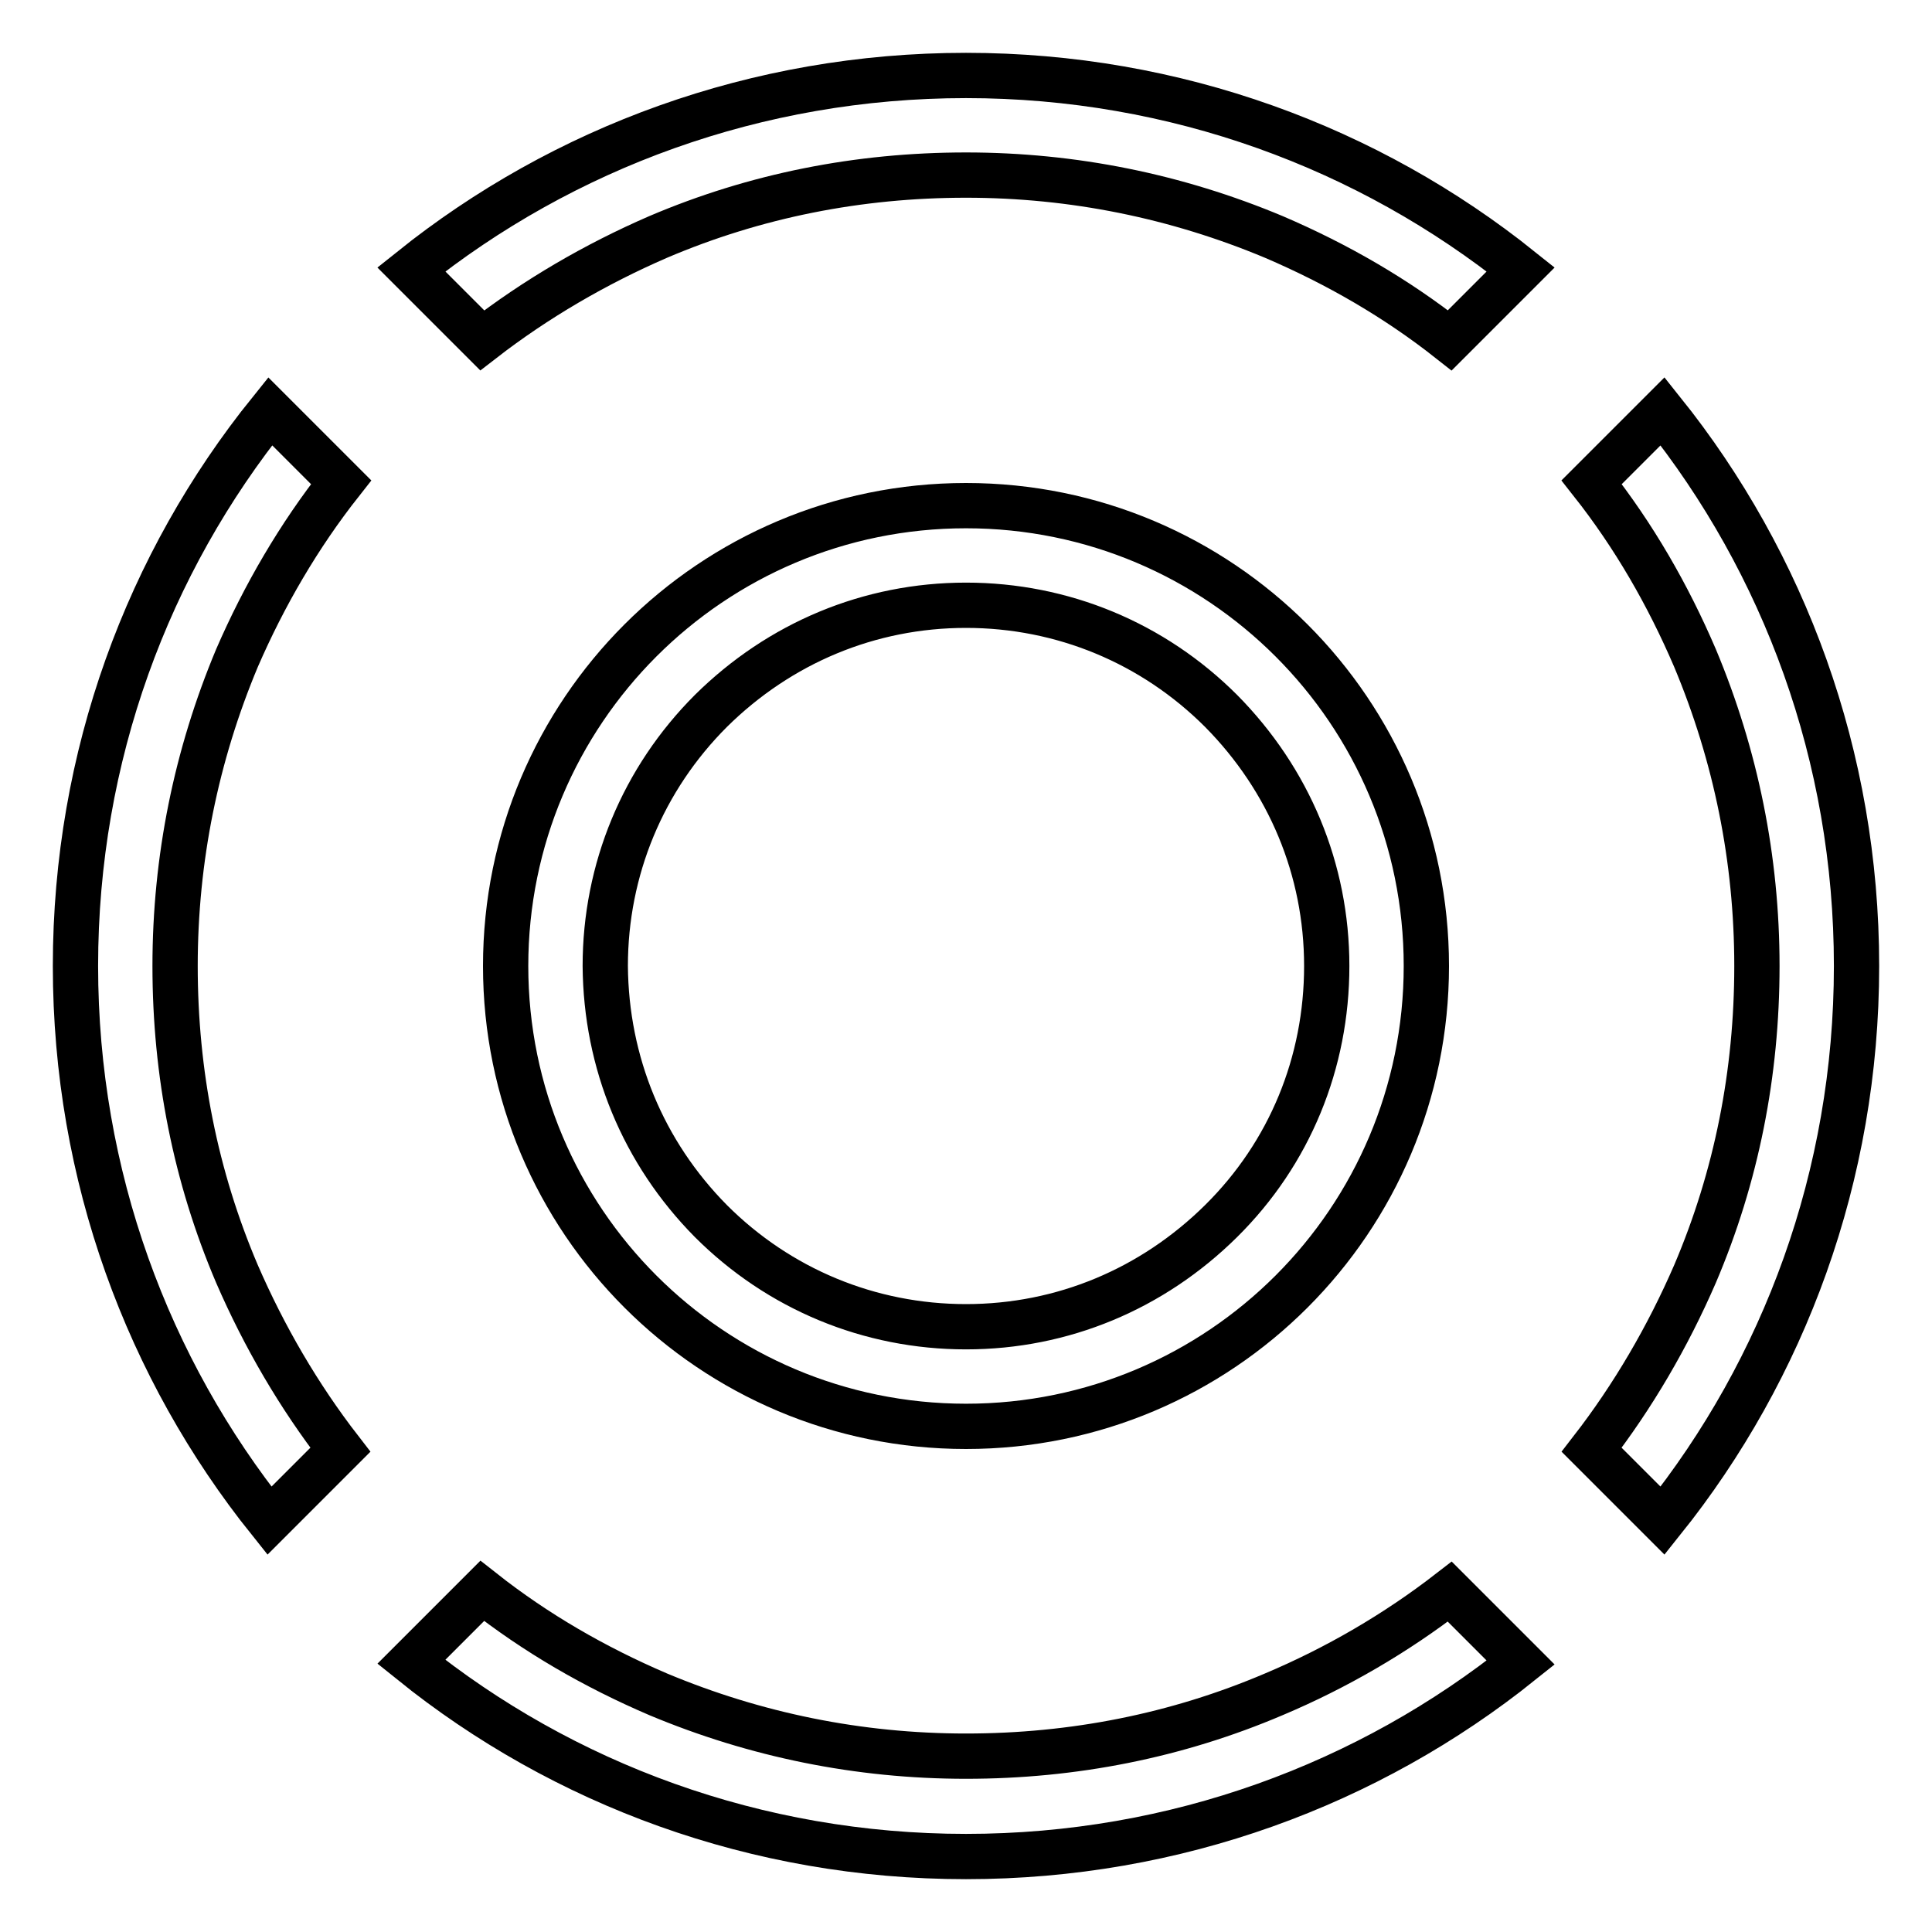
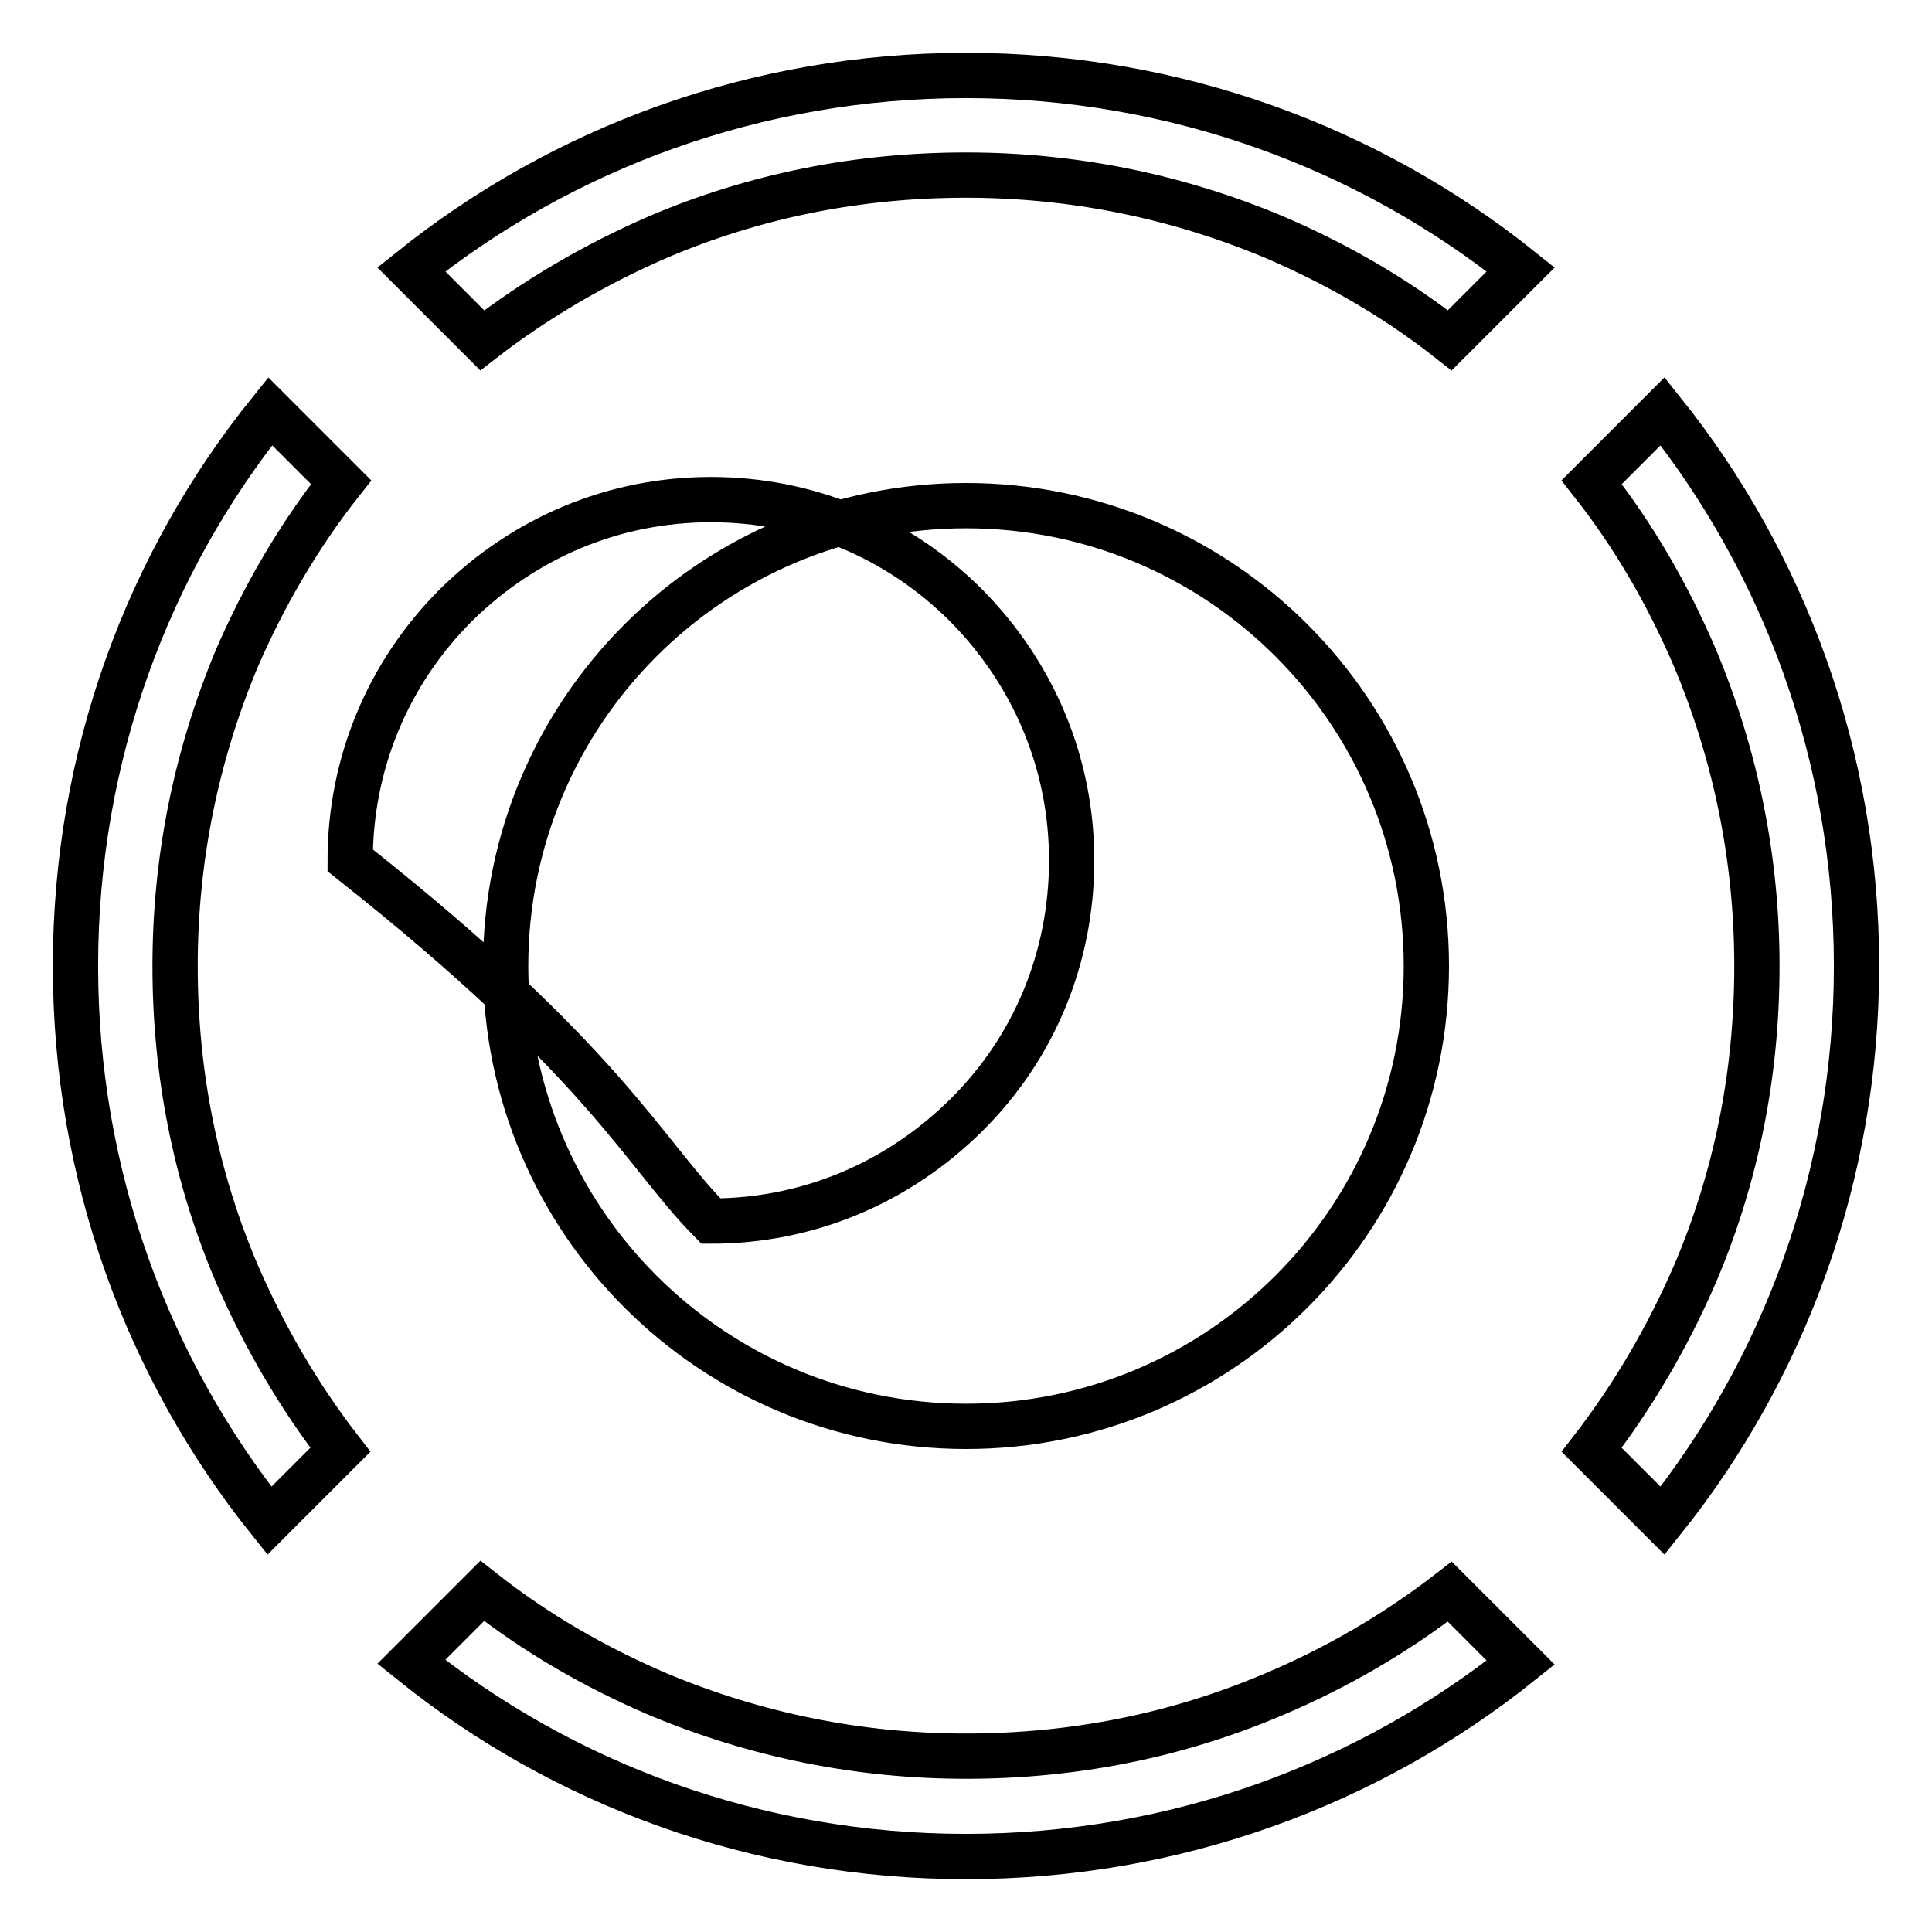
<svg xmlns="http://www.w3.org/2000/svg" version="1.1" x="0px" y="0px" viewBox="0 0 256 256" enable-background="new 0 0 256 256" xml:space="preserve">
  <g>
-     <path stroke-width="6" fill-opacity="0" stroke="#000000" d="M246,128c0,27.8-9.6,53.4-25.7,73.5l-9.4-9.4c5.5-7.1,10.1-15,13.7-23.3c5.5-12.9,8.2-26.6,8.2-40.8 s-2.8-27.9-8.2-40.8c-3.6-8.4-8.1-16.2-13.7-23.3l9.4-9.4C236.4,74.6,246,100.2,246,128z M54.5,35.7l9.4,9.4 c7.1-5.5,15-10.1,23.3-13.7c12.9-5.5,26.6-8.2,40.8-8.2s27.9,2.8,40.8,8.2c8.4,3.6,16.2,8.1,23.3,13.7l9.4-9.4 C181.4,19.6,155.8,10,128,10C100.2,10,74.6,19.6,54.5,35.7z M45.2,63.9l-9.4-9.4C19.6,74.6,10,100.2,10,128 c0,27.8,9.6,53.4,25.7,73.5l9.4-9.4c-5.5-7.1-10.1-15-13.7-23.3c-5.5-12.9-8.2-26.6-8.2-40.8s2.8-27.9,8.2-40.8 C35,78.9,39.6,71,45.2,63.9z M168.8,224.5c-12.9,5.5-26.6,8.2-40.8,8.2s-27.9-2.8-40.8-8.2c-8.4-3.6-16.2-8.1-23.3-13.7l-9.4,9.4 C74.6,236.4,100.2,246,128,246s53.4-9.6,73.5-25.7l-9.4-9.4C185,216.4,177.1,221,168.8,224.5z M128,189c-33.7,0-61-27.3-61-61 c0-33.7,27.3-61,61-61c33.7,0,61,27.3,61,61C189,161.7,161.7,189,128,189z M94.2,161.8c9,9,21,14,33.8,14c12.8,0,24.7-5,33.8-14 s14-21,14-33.8c0-12.8-5-24.7-14-33.8c-9-9-21-14-33.8-14c-12.8,0-24.7,5-33.8,14c-9,9-14,21-14,33.8 C80.3,140.8,85.2,152.7,94.2,161.8z" />
+     <path stroke-width="6" fill-opacity="0" stroke="#000000" d="M246,128c0,27.8-9.6,53.4-25.7,73.5l-9.4-9.4c5.5-7.1,10.1-15,13.7-23.3c5.5-12.9,8.2-26.6,8.2-40.8 s-2.8-27.9-8.2-40.8c-3.6-8.4-8.1-16.2-13.7-23.3l9.4-9.4C236.4,74.6,246,100.2,246,128z M54.5,35.7l9.4,9.4 c7.1-5.5,15-10.1,23.3-13.7c12.9-5.5,26.6-8.2,40.8-8.2s27.9,2.8,40.8,8.2c8.4,3.6,16.2,8.1,23.3,13.7l9.4-9.4 C181.4,19.6,155.8,10,128,10C100.2,10,74.6,19.6,54.5,35.7z M45.2,63.9l-9.4-9.4C19.6,74.6,10,100.2,10,128 c0,27.8,9.6,53.4,25.7,73.5l9.4-9.4c-5.5-7.1-10.1-15-13.7-23.3c-5.5-12.9-8.2-26.6-8.2-40.8s2.8-27.9,8.2-40.8 C35,78.9,39.6,71,45.2,63.9z M168.8,224.5c-12.9,5.5-26.6,8.2-40.8,8.2s-27.9-2.8-40.8-8.2c-8.4-3.6-16.2-8.1-23.3-13.7l-9.4,9.4 C74.6,236.4,100.2,246,128,246s53.4-9.6,73.5-25.7l-9.4-9.4C185,216.4,177.1,221,168.8,224.5z M128,189c-33.7,0-61-27.3-61-61 c0-33.7,27.3-61,61-61c33.7,0,61,27.3,61,61C189,161.7,161.7,189,128,189z M94.2,161.8c12.8,0,24.7-5,33.8-14 s14-21,14-33.8c0-12.8-5-24.7-14-33.8c-9-9-21-14-33.8-14c-12.8,0-24.7,5-33.8,14c-9,9-14,21-14,33.8 C80.3,140.8,85.2,152.7,94.2,161.8z" />
  </g>
</svg>